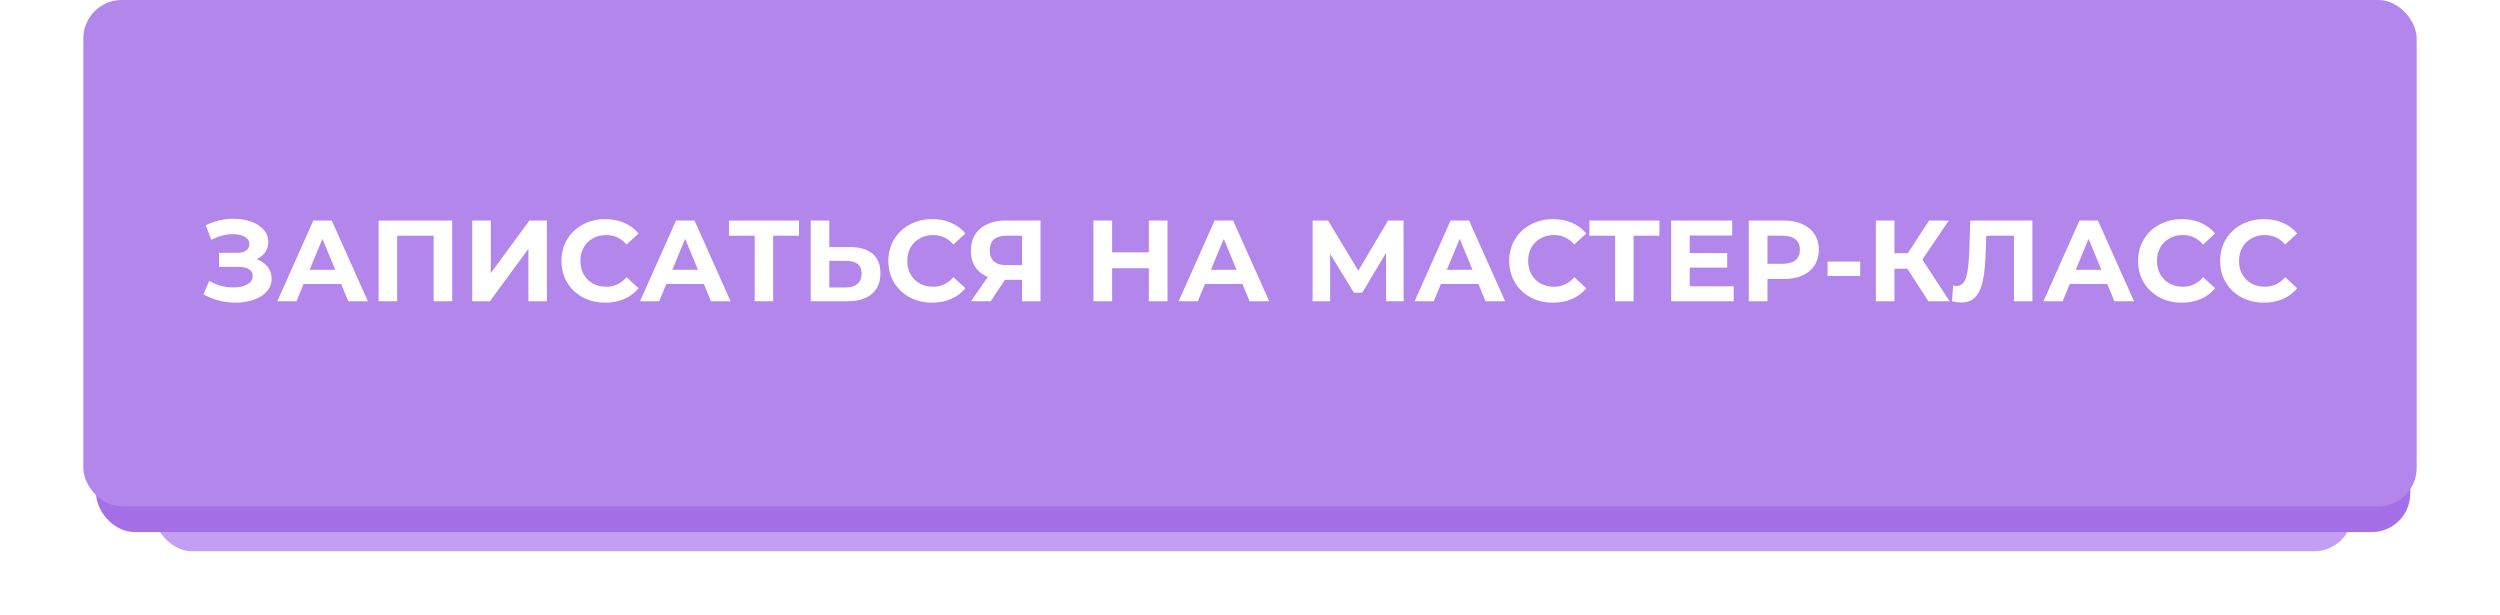
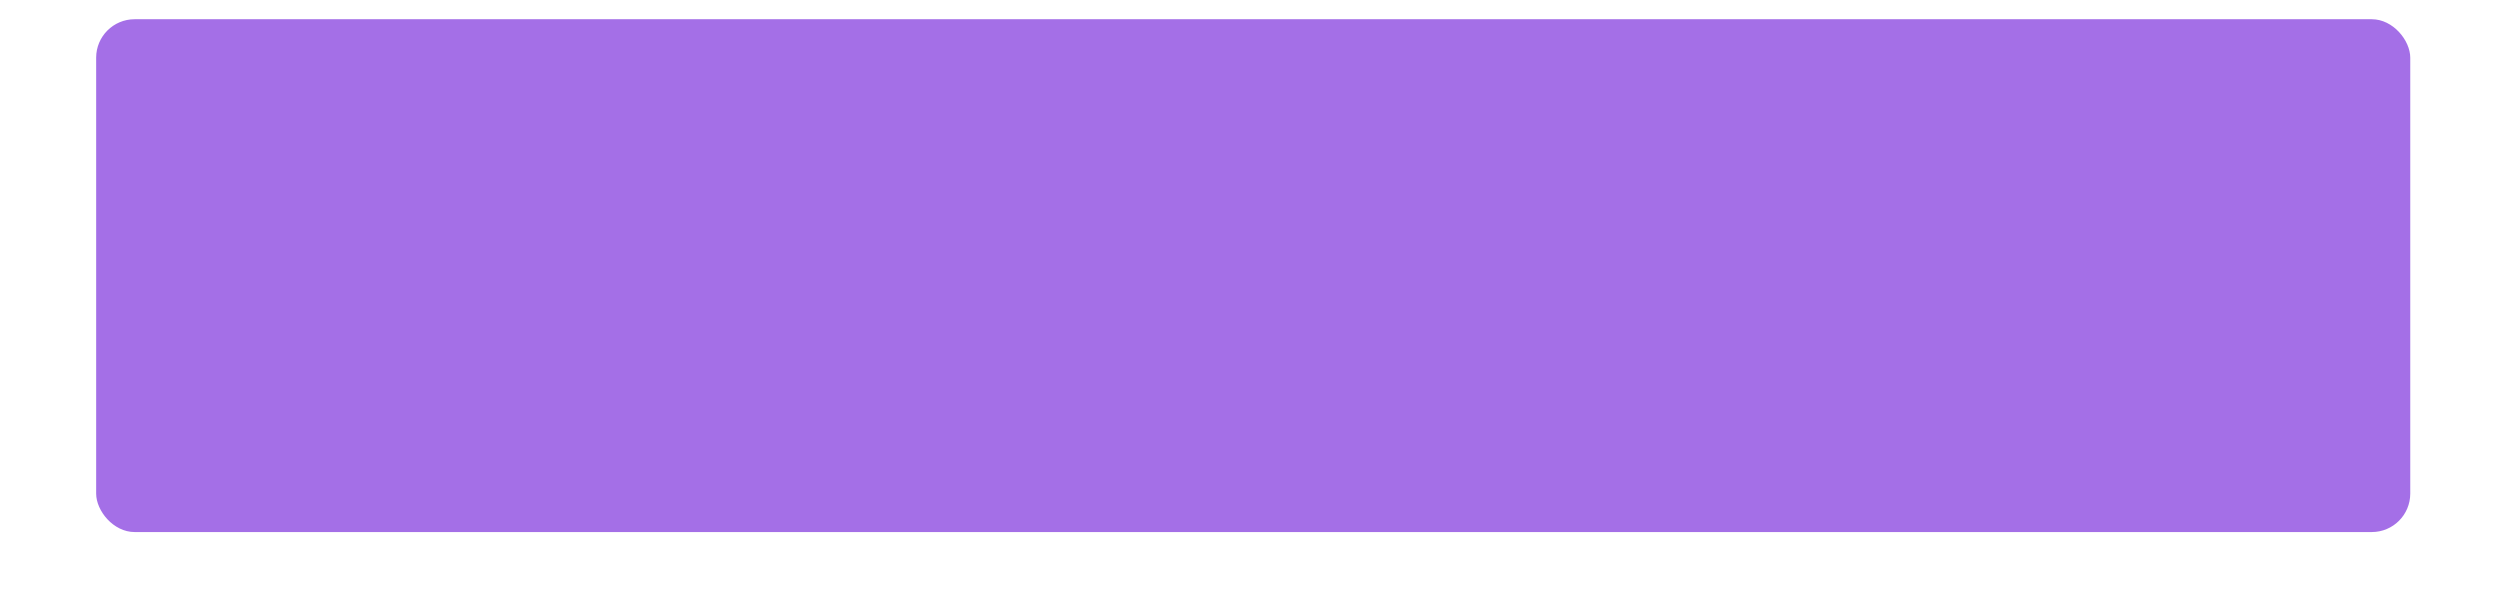
<svg xmlns="http://www.w3.org/2000/svg" width="390" height="96" viewBox="0 0 390 96" fill="none">
  <g filter="url(#filter0_f_314_437)">
-     <rect x="24" y="10" width="343" height="76" rx="6" fill="#8940E6" fill-opacity="0.5" />
-   </g>
+     </g>
  <rect x="15" y="3" width="361" height="80" rx="6" fill="#A46FE7" />
-   <rect x="13" width="364" height="79" rx="6" fill="#B286EA" />
-   <path d="M40.034 40.43C40.766 40.682 41.336 41.078 41.744 41.618C42.164 42.146 42.374 42.764 42.374 43.472C42.374 44.24 42.122 44.906 41.618 45.47C41.114 46.034 40.43 46.466 39.566 46.766C38.714 47.066 37.778 47.216 36.758 47.216C35.894 47.216 35.03 47.108 34.166 46.892C33.314 46.676 32.504 46.346 31.736 45.902L32.636 43.814C33.188 44.15 33.794 44.408 34.454 44.588C35.126 44.756 35.78 44.84 36.416 44.84C37.28 44.84 37.994 44.684 38.558 44.372C39.134 44.06 39.422 43.622 39.422 43.058C39.422 42.59 39.224 42.236 38.828 41.996C38.444 41.756 37.916 41.636 37.244 41.636H34.166V39.44H37.028C37.616 39.44 38.072 39.32 38.396 39.08C38.732 38.84 38.9 38.51 38.9 38.09C38.9 37.598 38.66 37.214 38.18 36.938C37.712 36.662 37.106 36.524 36.362 36.524C35.81 36.524 35.24 36.602 34.652 36.758C34.064 36.902 33.506 37.124 32.978 37.424L32.096 35.156C33.428 34.472 34.868 34.13 36.416 34.13C37.4 34.13 38.306 34.274 39.134 34.562C39.962 34.85 40.622 35.27 41.114 35.822C41.606 36.374 41.852 37.016 41.852 37.748C41.852 38.348 41.69 38.882 41.366 39.35C41.042 39.818 40.598 40.178 40.034 40.43ZM53.214 44.3H47.364L46.248 47H43.26L48.876 34.4H51.756L57.39 47H54.33L53.214 44.3ZM52.296 42.086L50.298 37.262L48.3 42.086H52.296ZM70.545 34.4V47H67.647V36.776H61.959V47H59.061V34.4H70.545ZM73.668 34.4H76.567V42.608L82.579 34.4H85.314V47H82.434V38.81L76.422 47H73.668V34.4ZM94.41 47.216C93.126 47.216 91.962 46.94 90.918 46.388C89.886 45.824 89.07 45.05 88.47 44.066C87.882 43.07 87.588 41.948 87.588 40.7C87.588 39.452 87.882 38.336 88.47 37.352C89.07 36.356 89.886 35.582 90.918 35.03C91.962 34.466 93.132 34.184 94.428 34.184C95.52 34.184 96.504 34.376 97.38 34.76C98.268 35.144 99.012 35.696 99.612 36.416L97.74 38.144C96.888 37.16 95.832 36.668 94.572 36.668C93.792 36.668 93.096 36.842 92.484 37.19C91.872 37.526 91.392 38 91.044 38.612C90.708 39.224 90.54 39.92 90.54 40.7C90.54 41.48 90.708 42.176 91.044 42.788C91.392 43.4 91.872 43.88 92.484 44.228C93.096 44.564 93.792 44.732 94.572 44.732C95.832 44.732 96.888 44.234 97.74 43.238L99.612 44.966C99.012 45.698 98.268 46.256 97.38 46.64C96.492 47.024 95.502 47.216 94.41 47.216ZM109.798 44.3H103.948L102.832 47H99.844L105.46 34.4H108.34L113.974 47H110.914L109.798 44.3ZM108.88 42.086L106.882 37.262L104.884 42.086H108.88ZM124.642 36.776H120.61V47H117.73V36.776H113.716V34.4H124.642V36.776ZM132.575 38.54C134.111 38.54 135.287 38.882 136.103 39.566C136.931 40.25 137.345 41.264 137.345 42.608C137.345 44.036 136.889 45.128 135.977 45.884C135.077 46.628 133.805 47 132.161 47H126.473V34.4H129.371V38.54H132.575ZM131.999 44.84C132.755 44.84 133.343 44.654 133.763 44.282C134.195 43.91 134.411 43.37 134.411 42.662C134.411 41.354 133.607 40.7 131.999 40.7H129.371V44.84H131.999ZM145.404 47.216C144.12 47.216 142.956 46.94 141.912 46.388C140.88 45.824 140.064 45.05 139.464 44.066C138.876 43.07 138.582 41.948 138.582 40.7C138.582 39.452 138.876 38.336 139.464 37.352C140.064 36.356 140.88 35.582 141.912 35.03C142.956 34.466 144.126 34.184 145.422 34.184C146.514 34.184 147.498 34.376 148.374 34.76C149.262 35.144 150.006 35.696 150.606 36.416L148.734 38.144C147.882 37.16 146.826 36.668 145.566 36.668C144.786 36.668 144.09 36.842 143.478 37.19C142.866 37.526 142.386 38 142.038 38.612C141.702 39.224 141.534 39.92 141.534 40.7C141.534 41.48 141.702 42.176 142.038 42.788C142.386 43.4 142.866 43.88 143.478 44.228C144.09 44.564 144.786 44.732 145.566 44.732C146.826 44.732 147.882 44.234 148.734 43.238L150.606 44.966C150.006 45.698 149.262 46.256 148.374 46.64C147.486 47.024 146.496 47.216 145.404 47.216ZM162.322 34.4V47H159.442V43.652H156.778L154.546 47H151.468L154.096 43.202C153.244 42.854 152.59 42.332 152.134 41.636C151.678 40.928 151.45 40.082 151.45 39.098C151.45 38.126 151.672 37.292 152.116 36.596C152.56 35.888 153.19 35.348 154.006 34.976C154.822 34.592 155.782 34.4 156.886 34.4H162.322ZM156.958 36.776C156.13 36.776 155.494 36.968 155.05 37.352C154.618 37.736 154.402 38.306 154.402 39.062C154.402 39.794 154.612 40.358 155.032 40.754C155.452 41.15 156.07 41.348 156.886 41.348H159.442V36.776H156.958ZM182.133 34.4V47H179.217V41.834H173.493V47H170.577V34.4H173.493V39.368H179.217V34.4H182.133ZM193.822 44.3H187.972L186.856 47H183.868L189.484 34.4H192.364L197.998 47H194.938L193.822 44.3ZM192.904 42.086L190.906 37.262L188.908 42.086H192.904ZM216.232 47L216.214 39.458L212.506 45.668H211.21L207.502 39.602V47H204.766V34.4H207.178L211.894 42.23L216.538 34.4H218.95L218.968 47H216.232ZM230.63 44.3H224.78L223.664 47H220.676L226.292 34.4H229.172L234.806 47H231.746L230.63 44.3ZM229.712 42.086L227.714 37.262L225.716 42.086H229.712ZM242.259 47.216C240.975 47.216 239.811 46.94 238.767 46.388C237.735 45.824 236.919 45.05 236.319 44.066C235.731 43.07 235.437 41.948 235.437 40.7C235.437 39.452 235.731 38.336 236.319 37.352C236.919 36.356 237.735 35.582 238.767 35.03C239.811 34.466 240.981 34.184 242.277 34.184C243.369 34.184 244.353 34.376 245.229 34.76C246.117 35.144 246.861 35.696 247.461 36.416L245.589 38.144C244.737 37.16 243.681 36.668 242.421 36.668C241.641 36.668 240.945 36.842 240.333 37.19C239.721 37.526 239.241 38 238.893 38.612C238.557 39.224 238.389 39.92 238.389 40.7C238.389 41.48 238.557 42.176 238.893 42.788C239.241 43.4 239.721 43.88 240.333 44.228C240.945 44.564 241.641 44.732 242.421 44.732C243.681 44.732 244.737 44.234 245.589 43.238L247.461 44.966C246.861 45.698 246.117 46.256 245.229 46.64C244.341 47.024 243.351 47.216 242.259 47.216ZM258.869 36.776H254.837V47H251.957V36.776H247.943V34.4H258.869V36.776ZM270.456 44.66V47H260.7V34.4H270.222V36.74H263.598V39.476H269.448V41.744H263.598V44.66H270.456ZM278.265 34.4C279.381 34.4 280.347 34.586 281.163 34.958C281.991 35.33 282.627 35.858 283.071 36.542C283.515 37.226 283.737 38.036 283.737 38.972C283.737 39.896 283.515 40.706 283.071 41.402C282.627 42.086 281.991 42.614 281.163 42.986C280.347 43.346 279.381 43.526 278.265 43.526H275.727V47H272.811V34.4H278.265ZM278.103 41.15C278.979 41.15 279.645 40.964 280.101 40.592C280.557 40.208 280.785 39.668 280.785 38.972C280.785 38.264 280.557 37.724 280.101 37.352C279.645 36.968 278.979 36.776 278.103 36.776H275.727V41.15H278.103ZM285.101 40.808H290.195V43.058H285.101V40.808ZM297.552 41.924H295.536V47H292.638V34.4H295.536V39.494H297.624L300.936 34.4H304.014L299.892 40.484L304.14 47H300.828L297.552 41.924ZM317.055 34.4V47H314.175V36.776H309.855L309.765 39.404C309.705 41.192 309.561 42.644 309.333 43.76C309.105 44.864 308.721 45.716 308.181 46.316C307.653 46.904 306.909 47.198 305.949 47.198C305.553 47.198 305.073 47.132 304.509 47L304.689 44.534C304.845 44.582 305.019 44.606 305.211 44.606C305.907 44.606 306.393 44.198 306.669 43.382C306.945 42.554 307.119 41.264 307.191 39.512L307.371 34.4H317.055ZM328.734 44.3H322.884L321.768 47H318.78L324.396 34.4H327.276L332.91 47H329.85L328.734 44.3ZM327.816 42.086L325.818 37.262L323.82 42.086H327.816ZM340.363 47.216C339.079 47.216 337.915 46.94 336.871 46.388C335.839 45.824 335.023 45.05 334.423 44.066C333.835 43.07 333.541 41.948 333.541 40.7C333.541 39.452 333.835 38.336 334.423 37.352C335.023 36.356 335.839 35.582 336.871 35.03C337.915 34.466 339.085 34.184 340.381 34.184C341.473 34.184 342.457 34.376 343.333 34.76C344.221 35.144 344.965 35.696 345.565 36.416L343.693 38.144C342.841 37.16 341.785 36.668 340.525 36.668C339.745 36.668 339.049 36.842 338.437 37.19C337.825 37.526 337.345 38 336.997 38.612C336.661 39.224 336.493 39.92 336.493 40.7C336.493 41.48 336.661 42.176 336.997 42.788C337.345 43.4 337.825 43.88 338.437 44.228C339.049 44.564 339.745 44.732 340.525 44.732C341.785 44.732 342.841 44.234 343.693 43.238L345.565 44.966C344.965 45.698 344.221 46.256 343.333 46.64C342.445 47.024 341.455 47.216 340.363 47.216ZM353.16 47.216C351.876 47.216 350.712 46.94 349.668 46.388C348.636 45.824 347.82 45.05 347.22 44.066C346.632 43.07 346.338 41.948 346.338 40.7C346.338 39.452 346.632 38.336 347.22 37.352C347.82 36.356 348.636 35.582 349.668 35.03C350.712 34.466 351.882 34.184 353.178 34.184C354.27 34.184 355.254 34.376 356.13 34.76C357.018 35.144 357.762 35.696 358.362 36.416L356.49 38.144C355.638 37.16 354.582 36.668 353.322 36.668C352.542 36.668 351.846 36.842 351.234 37.19C350.622 37.526 350.142 38 349.794 38.612C349.458 39.224 349.29 39.92 349.29 40.7C349.29 41.48 349.458 42.176 349.794 42.788C350.142 43.4 350.622 43.88 351.234 44.228C351.846 44.564 352.542 44.732 353.322 44.732C354.582 44.732 355.638 44.234 356.49 43.238L358.362 44.966C357.762 45.698 357.018 46.256 356.13 46.64C355.242 47.024 354.252 47.216 353.16 47.216Z" fill="white" />
  <defs>
    <filter id="filter0_f_314_437" x="14" y="0" width="363" height="96" filterUnits="userSpaceOnUse" color-interpolation-filters="sRGB">
      <feFlood flood-opacity="0" result="BackgroundImageFix" />
      <feBlend mode="normal" in="SourceGraphic" in2="BackgroundImageFix" result="shape" />
      <feGaussianBlur stdDeviation="5" result="effect1_foregroundBlur_314_437" />
    </filter>
  </defs>
</svg>